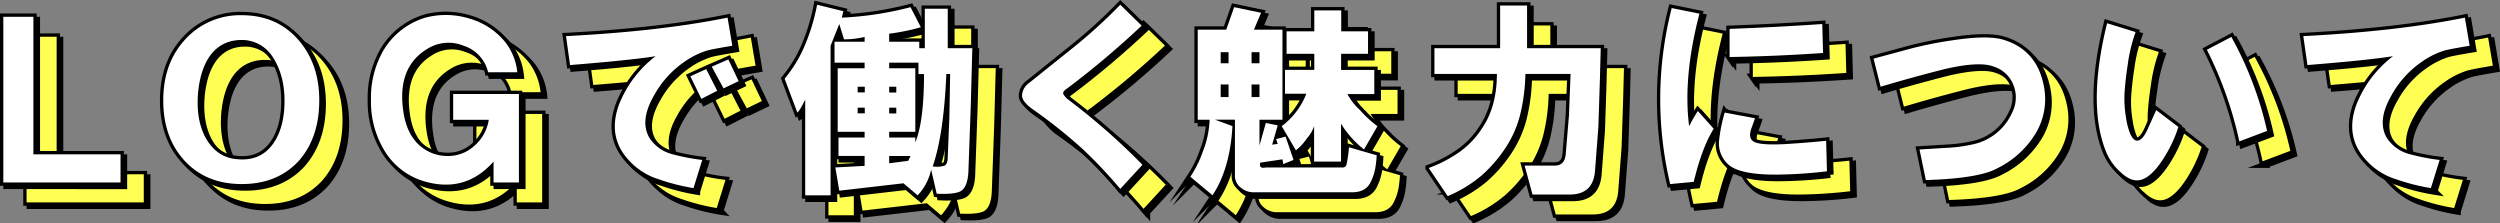
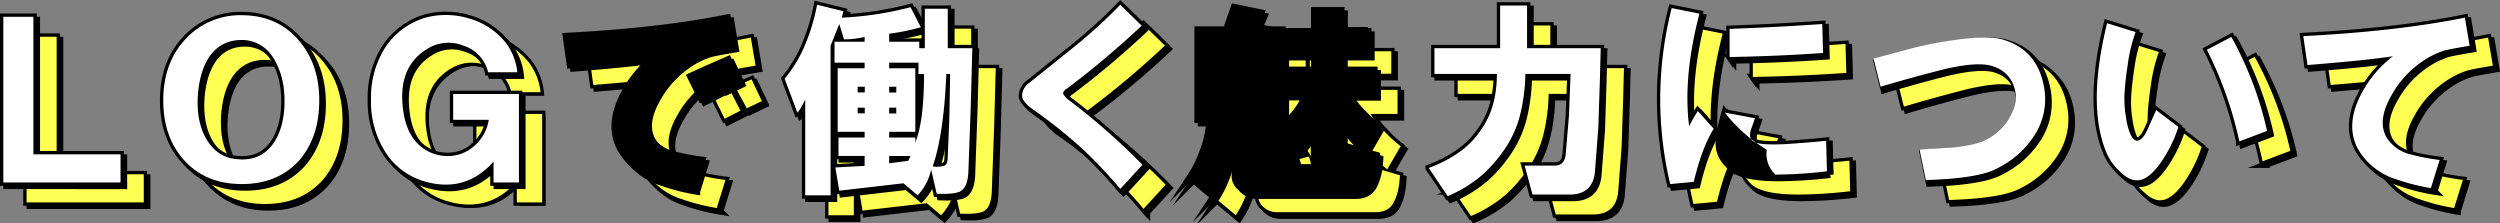
<svg xmlns="http://www.w3.org/2000/svg" viewBox="0 0 752.91 67.31">
  <rect x="0" y="0" width="752.91" height="67.31" fill="#808080" stroke="none" />
  <defs>
    <style>.cls-1{isolation:isolate;}.cls-2{mix-blend-mode:multiply;}.cls-3{fill:none;stroke:#000;stroke-miterlimit:10;stroke-width:2px;}.cls-4{fill:#ffff53;}.cls-5{fill:#fff;}</style>
  </defs>
  <title>Asset 5</title>
  <g class="cls-1">
    <g id="Layer_2" data-name="Layer 2">
      <g id="魅力">
        <g class="cls-2">
          <path class="cls-3" d="M8,60.52V10.63h9.06V52.05H43.3v8.47Z" transform="translate(1 1.43)" />
          <path class="cls-3" d="M56.17,35.82q0-10.9,6.2-17.92a22.32,22.32,0,0,1,17.41-7.75q10.48,0,16.93,7.26t6.44,18.41Q103.15,47,97,54q-6.44,7-17.17,7T62.61,54Q56.16,47,56.17,35.82ZM66.66,33.4Q65.94,41.64,69,47.2q3.34,5.82,9.31,6.3,6.91.72,10.73-4.36,3.09-4.11,3.58-10.9Q93.13,30,90,24.2C88,20.32,84.94,18.14,81,17.66q-6.68-.5-10.49,4.36Q67.38,26.13,66.66,33.4Z" transform="translate(1 1.43)" />
-           <path class="cls-3" d="M162.8,27.34H154a11,11,0,0,0-7.39-8,12,12,0,0,0-11,1q-9.54,5.82-6.92,20.1,1.2,6.06,5,9.21a12.56,12.56,0,0,0,8.11,2.9,11.64,11.64,0,0,0,7.87-2.9,13,13,0,0,0,4.53-8H143.48V33.88h19.8V60.52h-7.64V54.23q-8.34,9.44-20.51,6.05a20.78,20.78,0,0,1-12.4-9.44,28.31,28.31,0,0,1-4-15.26,28.31,28.31,0,0,1,4-15.26,22.09,22.09,0,0,1,12.4-9.44,24.15,24.15,0,0,1,13.12.24,21.51,21.51,0,0,1,11.21,7.51A17.85,17.85,0,0,1,162.8,27.34Z" transform="translate(1 1.43)" />
          <path class="cls-3" d="M177.46,16.45q28.38-1.45,48.66-5.57l1.43,8.47q-6,1-7.63,1.45a24.84,24.84,0,0,0-7.16,3.64,29.46,29.46,0,0,0-8.82,9.93q-4.31,7.5-1.43,12.59a11.61,11.61,0,0,0,7.15,5.09,61.3,61.3,0,0,0,8.83,1.69l-2.63,8.48a61.51,61.51,0,0,1-10.49-2.67,20.14,20.14,0,0,1-9.07-5.81q-6.44-7-2.86-16.71a34,34,0,0,1,11-14.53q-7.64,1.21-25.76,2.66Zm37.45,12.1,4.77-2.17L223,32.91l-4.77,2.43Zm6.44-2.9,5-2.18,3.1,6.54-4.54,2.18Z" transform="translate(1 1.43)" />
          <path class="cls-3" d="M261,8.94l-.48,1.94a98.34,98.34,0,0,0,20.75-3.15l3.11,6a65.24,65.24,0,0,1-9.54,1.94v2.42h9.06v1.94h1.67V8.21h6.91V20.08h7.4l-.48,17.68-.71,19.62q-.24,4.59-2.39,5.81c-1.27.64-3.66.88-7.15.72l-1.67-7.26a16.38,16.38,0,0,1-4.06,7.75l-4.29-3.63L259.76,63l-1.19-7,8.82-.48V52.53h-7.87V47h7.87V45.27h-8.11V26.13h8.11V24.44h-9.06v-6.3h9.06V16.69a25.35,25.35,0,0,1-6.2.72l-1.43-4.6-2.62,6.54V64.4H249.5V35.58c-1.11,2.26-1.91,3.55-2.38,3.87L243.3,29.28a40.1,40.1,0,0,0,5.73-9.2A60.28,60.28,0,0,0,253.08,7Zm4.3,24.46h2.14V31.7h-2.14Zm0,6.3h2.14V38h-2.14ZM274.79,47h7.87v1.45q2.61-6.28,2.62-20.58h-1.67V24.44h-8.82v1.69h7.87V45.27h-7.87Zm0-13.56h2.14V31.7h-2.14Zm0,6.3h2.14V38h-2.14Zm0,15,5.72-.73.71-1.45h-6.43Zm17.64-1.94.48-11.86.24-13.08H292Q291.24,46,287.9,55.68a7.48,7.48,0,0,0,3.58-.24C292.11,55.12,292.43,54.23,292.43,52.77Z" transform="translate(1 1.43)" />
          <path class="cls-3" d="M350.83,13.3a264.37,264.37,0,0,1-22.42,18.89c-1,.64-1.35,1.21-1.19,1.69a6.37,6.37,0,0,0,1.19,1.46A198.27,198.27,0,0,1,351.07,55.2l-6.68,7.26a144.53,144.53,0,0,0-11.45-12.11,154.34,154.34,0,0,0-14.55-11.62c-2.38-1.62-3.58-3.07-3.58-4.36A4.89,4.89,0,0,1,317,30.49l12.4-9.93A153.89,153.89,0,0,0,344.39,7Z" transform="translate(1 1.43)" />
          <path class="cls-3" d="M371.29,41.63h-3.58V14.51h8.59l2.38-6.78,8.11,1.69-2.15,5.09h8.59V41.63h-6.92v7.75l1.91-6.78,3.58.73-1.67,5.81,1.67-.24-.48-1.45,2.86-.73,2.39,7L393.47,55l-.24-1.45-6.68,1c-.32,1.29.24,1.78,1.67,1.45h23.14a1.13,1.13,0,0,0,1.19-1,42.42,42.42,0,0,0,.72-5.08l8.34,2.42a30.5,30.5,0,0,1-.47,4.12,15,15,0,0,1-1.2,3.63q-1.43,3.39-5.72,3.39H384.64A5.94,5.94,0,0,1,380.59,62a4.39,4.39,0,0,1-1.67-3.39v-17h-6l5.25,1.94q-.72,12.84-6,20.83l-6.68-5.57a34.33,34.33,0,0,0,3.82-7.75A28.54,28.54,0,0,0,371.29,41.63Zm3.34-17H377V21.29h-2.38Zm0,10.17H377V31h-2.38Zm9.3-10.17h2.38V21.29h-2.38Zm0,10.17h2.38V31h-2.38Zm16.46-1H394V26.62h8.82V21.77h-8.35V15h8.35V8.7h8.11V15H419v6.78h-8.11v4.85h10v7.26h-8.11a19,19,0,0,0,3.81,4.85,34,34,0,0,0,5.25,4.84l-4.05,7a29.41,29.41,0,0,1-6.92-7.75V54.23h-8.11V43.57a10.34,10.34,0,0,1-2.14,3.63,15.32,15.32,0,0,1-3.34,3.64L393,43.57A22.31,22.31,0,0,0,400.39,33.88Z" transform="translate(1 1.43)" />
          <path class="cls-3" d="M457.81,27.83H439V20.08h19.79V7.24h8.11V20.08h22.18l-.24,9.2-.47,14.53-1,13.08q-.48,7.26-7.63,7.27H468.54l-2.38-8.72h9.06c2.06,0,3.18-1.21,3.34-3.64l.95-11.38L480,27.83h-13.6a56.38,56.38,0,0,1-1.66,12.59,32.7,32.7,0,0,1-5,10.66,41.58,41.58,0,0,1-6.44,7.26A39.46,39.46,0,0,1,443,64.64l-5.72-8.48a39.29,39.29,0,0,0,9.3-4.84,25.64,25.64,0,0,0,6.68-7Q457.81,37.76,457.81,27.83Z" transform="translate(1 1.43)" />
          <path class="cls-3" d="M510.46,8l8.35,1.69q-5,19.14-3.1,33.91a42.85,42.85,0,0,1,2.62-4.6l4.77,5.33q-3.57,5.81-6,16L510,61A110.69,110.69,0,0,1,510.46,8Zm16,31.48,9.07,1.7q-.48,1.45-1.2,3.39c-.47,1.61-.32,2.75.48,3.39q1.43,1.45,10,1,7.38-.48,12.16-1l.24,9.2a138.44,138.44,0,0,1-15.5,1q-11,0-14.31-3.15a8.5,8.5,0,0,1-2.63-7.5A45.78,45.78,0,0,1,526.44,39.45Zm1.43-16.71V14.27q13.83-.5,27.91-1.46l.24,8.72Q541.93,22.51,527.87,22.74Z" transform="translate(1 1.43)" />
          <path class="cls-3" d="M571.25,23.23l11.69-3.15a119.12,119.12,0,0,1,12.4-2.42q9.78-1.45,14.55-.25,10.49,2.91,12.64,14.05A20,20,0,0,1,619.91,46,27.84,27.84,0,0,1,608.7,56.16Q603.21,59.31,587,59.8l-1.91-9.21,7.87-.48a44.75,44.75,0,0,0,7.87-1A16.73,16.73,0,0,0,613,39.45a10,10,0,0,0,.48-8,9.41,9.41,0,0,0-6-5.81q-4.29-1.7-14.78.73-9.56,2.41-19.32,5.32Z" transform="translate(1 1.43)" />
          <path class="cls-3" d="M650.17,15.23a47.45,47.45,0,0,0-2.39,9.93q-.71,4.61-.95,8.48a33.91,33.91,0,0,0,.48,7.51,20.27,20.27,0,0,0,1.19,4.6c.63,1.45,1.35,2.18,2.14,2.18q1.68,0,3.34-3.88l2.39-5.32,6.68,5.08a40.13,40.13,0,0,1-4.3,9.21q-3.33,5.32-6.44,6.53c-2.06.81-4.21.16-6.43-1.93a16.56,16.56,0,0,1-4.78-6.78q-5.48-14.06.48-38.27Zm21.46,5.33,7.4-3.87A105.46,105.46,0,0,1,689.76,45l-8.35,3.15A115.33,115.33,0,0,0,671.63,20.56Z" transform="translate(1 1.43)" />
          <path class="cls-3" d="M700.67,16.45q28.38-1.45,48.66-5.57l1.43,8.47q-6,1-7.63,1.45A24.84,24.84,0,0,0,736,24.44a29.46,29.46,0,0,0-8.82,9.93q-4.3,7.5-1.44,12.59a11.66,11.66,0,0,0,7.16,5.09,61.3,61.3,0,0,0,8.83,1.69l-2.63,8.48a61.51,61.51,0,0,1-10.49-2.67,20.14,20.14,0,0,1-9.07-5.81q-6.43-7-2.86-16.71a34,34,0,0,1,11-14.53q-7.64,1.21-25.76,2.66Z" transform="translate(1 1.43)" />
          <path d="M8,60.52V10.63h9.06V52.05H43.3v8.47Z" transform="translate(1 1.43)" />
          <path d="M56.17,35.82q0-10.9,6.2-17.92a22.32,22.32,0,0,1,17.41-7.75q10.48,0,16.93,7.26t6.44,18.41Q103.15,47,97,54q-6.44,7-17.17,7T62.61,54Q56.16,47,56.17,35.82ZM66.66,33.4Q65.94,41.64,69,47.2q3.34,5.82,9.31,6.3,6.91.72,10.73-4.36,3.09-4.11,3.58-10.9Q93.13,30,90,24.2C88,20.32,84.94,18.14,81,17.66q-6.68-.5-10.49,4.36Q67.38,26.13,66.66,33.4Z" transform="translate(1 1.43)" />
          <path d="M162.8,27.34H154a11,11,0,0,0-7.39-8,12,12,0,0,0-11,1q-9.54,5.82-6.92,20.1,1.2,6.06,5,9.21a12.56,12.56,0,0,0,8.11,2.9,11.64,11.64,0,0,0,7.87-2.9,13,13,0,0,0,4.53-8H143.48V33.88h19.8V60.52h-7.64V54.23q-8.34,9.44-20.51,6.05a20.78,20.78,0,0,1-12.4-9.44,28.31,28.31,0,0,1-4-15.26,28.31,28.31,0,0,1,4-15.26,22.09,22.09,0,0,1,12.4-9.44,24.15,24.15,0,0,1,13.12.24,21.51,21.51,0,0,1,11.21,7.51A17.85,17.85,0,0,1,162.8,27.34Z" transform="translate(1 1.43)" />
          <path d="M177.46,16.45q28.38-1.45,48.66-5.57l1.43,8.47q-6,1-7.63,1.45a24.84,24.84,0,0,0-7.16,3.64,29.46,29.46,0,0,0-8.82,9.93q-4.31,7.5-1.43,12.59a11.61,11.61,0,0,0,7.15,5.09,61.3,61.3,0,0,0,8.83,1.69l-2.63,8.48a61.51,61.51,0,0,1-10.49-2.67,20.14,20.14,0,0,1-9.07-5.81q-6.44-7-2.86-16.71a34,34,0,0,1,11-14.53q-7.64,1.21-25.76,2.66Zm37.45,12.1,4.77-2.17L223,32.91l-4.77,2.43Zm6.44-2.9,5-2.18,3.1,6.54-4.54,2.18Z" transform="translate(1 1.43)" />
          <path d="M261,8.94l-.48,1.94a98.34,98.34,0,0,0,20.75-3.15l3.11,6a65.24,65.24,0,0,1-9.54,1.94v2.42h9.06v1.94h1.67V8.21h6.91V20.08h7.4l-.48,17.68-.71,19.62q-.24,4.59-2.39,5.81c-1.27.64-3.66.88-7.15.72l-1.67-7.26a16.38,16.38,0,0,1-4.06,7.75l-4.29-3.63L259.76,63l-1.19-7,8.82-.48V52.53h-7.87V47h7.87V45.27h-8.11V26.13h8.11V24.44h-9.06v-6.3h9.06V16.69a25.35,25.35,0,0,1-6.2.72l-1.43-4.6-2.62,6.54V64.4H249.5V35.58c-1.11,2.26-1.91,3.55-2.38,3.87L243.3,29.28a40.1,40.1,0,0,0,5.73-9.2A60.28,60.28,0,0,0,253.08,7Zm4.3,24.46h2.14V31.7h-2.14Zm0,6.3h2.14V38h-2.14ZM274.79,47h7.87v1.45q2.61-6.28,2.62-20.58h-1.67V24.44h-8.82v1.69h7.87V45.27h-7.87Zm0-13.56h2.14V31.7h-2.14Zm0,6.3h2.14V38h-2.14Zm0,15,5.72-.73.71-1.45h-6.43Zm17.64-1.94.48-11.86.24-13.08H292Q291.24,46,287.9,55.68a7.48,7.48,0,0,0,3.58-.24C292.11,55.12,292.43,54.23,292.43,52.77Z" transform="translate(1 1.43)" />
          <path d="M350.83,13.3a264.37,264.37,0,0,1-22.42,18.89c-1,.64-1.35,1.21-1.19,1.69a6.37,6.37,0,0,0,1.19,1.46A198.27,198.27,0,0,1,351.07,55.2l-6.68,7.26a144.53,144.53,0,0,0-11.45-12.11,154.34,154.34,0,0,0-14.55-11.62c-2.38-1.62-3.58-3.07-3.58-4.36A4.89,4.89,0,0,1,317,30.49l12.4-9.93A153.89,153.89,0,0,0,344.39,7Z" transform="translate(1 1.43)" />
          <path d="M371.29,41.63h-3.58V14.51h8.59l2.38-6.78,8.11,1.69-2.15,5.09h8.59V41.63h-6.92v7.75l1.91-6.78,3.58.73-1.67,5.81,1.67-.24-.48-1.45,2.86-.73,2.39,7L393.47,55l-.24-1.45-6.68,1c-.32,1.29.24,1.78,1.67,1.45h23.14a1.13,1.13,0,0,0,1.19-1,42.42,42.42,0,0,0,.72-5.08l8.34,2.42a30.5,30.5,0,0,1-.47,4.12,15,15,0,0,1-1.2,3.63q-1.43,3.39-5.72,3.39H384.64A5.94,5.94,0,0,1,380.59,62a4.39,4.39,0,0,1-1.67-3.39v-17h-6l5.25,1.94q-.72,12.84-6,20.83l-6.68-5.57a34.33,34.33,0,0,0,3.82-7.75A28.54,28.54,0,0,0,371.29,41.63Zm3.34-17H377V21.29h-2.38Zm0,10.17H377V31h-2.38Zm9.3-10.17h2.38V21.29h-2.38Zm0,10.17h2.38V31h-2.38Zm16.46-1H394V26.62h8.82V21.77h-8.35V15h8.35V8.7h8.11V15H419v6.78h-8.11v4.85h10v7.26h-8.11a19,19,0,0,0,3.81,4.85,34,34,0,0,0,5.25,4.84l-4.05,7a29.41,29.41,0,0,1-6.92-7.75V54.23h-8.11V43.57a10.34,10.34,0,0,1-2.14,3.63,15.32,15.32,0,0,1-3.34,3.64L393,43.57A22.31,22.31,0,0,0,400.39,33.88Z" transform="translate(1 1.43)" />
          <path d="M457.81,27.83H439V20.08h19.79V7.24h8.11V20.08h22.18l-.24,9.2-.47,14.53-1,13.08q-.48,7.26-7.63,7.27H468.54l-2.38-8.72h9.06c2.06,0,3.18-1.21,3.34-3.64l.95-11.38L480,27.83h-13.6a56.38,56.38,0,0,1-1.66,12.59,32.7,32.7,0,0,1-5,10.66,41.58,41.58,0,0,1-6.44,7.26A39.46,39.46,0,0,1,443,64.64l-5.72-8.48a39.29,39.29,0,0,0,9.3-4.84,25.64,25.64,0,0,0,6.68-7Q457.81,37.76,457.81,27.83Z" transform="translate(1 1.43)" />
          <path d="M510.46,8l8.35,1.69q-5,19.14-3.1,33.91a42.85,42.85,0,0,1,2.62-4.6l4.77,5.33q-3.57,5.81-6,16L510,61A110.69,110.69,0,0,1,510.46,8Zm16,31.48,9.07,1.7q-.48,1.45-1.2,3.39c-.47,1.61-.32,2.75.48,3.39q1.43,1.45,10,1,7.38-.48,12.16-1l.24,9.2a138.44,138.44,0,0,1-15.5,1q-11,0-14.31-3.15a8.5,8.5,0,0,1-2.63-7.5A45.78,45.78,0,0,1,526.44,39.45Zm1.43-16.71V14.27q13.83-.5,27.91-1.46l.24,8.72Q541.93,22.51,527.87,22.74Z" transform="translate(1 1.43)" />
          <path d="M571.25,23.23l11.69-3.15a119.12,119.12,0,0,1,12.4-2.42q9.78-1.45,14.55-.25,10.49,2.91,12.64,14.05A20,20,0,0,1,619.91,46,27.84,27.84,0,0,1,608.7,56.16Q603.21,59.31,587,59.8l-1.91-9.21,7.87-.48a44.75,44.75,0,0,0,7.87-1A16.73,16.73,0,0,0,613,39.45a10,10,0,0,0,.48-8,9.41,9.41,0,0,0-6-5.81q-4.29-1.7-14.78.73-9.56,2.41-19.32,5.32Z" transform="translate(1 1.43)" />
          <path d="M650.17,15.23a47.45,47.45,0,0,0-2.39,9.93q-.71,4.61-.95,8.48a33.91,33.91,0,0,0,.48,7.51,20.27,20.27,0,0,0,1.19,4.6c.63,1.45,1.35,2.18,2.14,2.18q1.68,0,3.34-3.88l2.39-5.32,6.68,5.08a40.13,40.13,0,0,1-4.3,9.21q-3.33,5.32-6.44,6.53c-2.06.81-4.21.16-6.43-1.93a16.56,16.56,0,0,1-4.78-6.78q-5.48-14.06.48-38.27Zm21.46,5.33,7.4-3.87A105.46,105.46,0,0,1,689.76,45l-8.35,3.15A115.33,115.33,0,0,0,671.63,20.56Z" transform="translate(1 1.43)" />
          <path d="M700.67,16.45q28.38-1.45,48.66-5.57l1.43,8.47q-6,1-7.63,1.45A24.84,24.84,0,0,0,736,24.44a29.46,29.46,0,0,0-8.82,9.93q-4.3,7.5-1.44,12.59a11.66,11.66,0,0,0,7.16,5.09,61.3,61.3,0,0,0,8.83,1.69l-2.63,8.48a61.51,61.51,0,0,1-10.49-2.67,20.14,20.14,0,0,1-9.07-5.81q-6.43-7-2.86-16.71a34,34,0,0,1,11-14.53q-7.64,1.21-25.76,2.66Z" transform="translate(1 1.43)" />
        </g>
        <path class="cls-3" d="M7,59.52V9.63h9.06V51.05H42.3v8.47Z" transform="translate(1 1.43)" />
        <path class="cls-3" d="M55.17,34.82q0-10.9,6.2-17.92A22.32,22.32,0,0,1,78.78,9.15q10.48,0,16.93,7.26t6.44,18.41Q102.15,46,96,53q-6.44,7-17.17,7T61.61,53Q55.16,46,55.17,34.82ZM65.66,32.4Q64.94,40.64,68,46.2q3.34,5.82,9.31,6.3,6.91.72,10.73-4.36,3.09-4.11,3.58-10.9Q92.13,29,89,23.2C87,19.32,83.94,17.14,80,16.66q-6.68-.5-10.49,4.36Q66.38,25.13,65.66,32.4Z" transform="translate(1 1.43)" />
        <path class="cls-3" d="M161.8,26.34H153a11,11,0,0,0-7.39-8,12,12,0,0,0-11,1q-9.54,5.82-6.92,20.1,1.2,6.06,5,9.21a12.56,12.56,0,0,0,8.11,2.9,11.64,11.64,0,0,0,7.87-2.9,13,13,0,0,0,4.53-8H142.48V32.88h19.8V59.52h-7.64V53.23q-8.34,9.44-20.51,6.05a20.78,20.78,0,0,1-12.4-9.44,28.31,28.31,0,0,1-4-15.26,28.31,28.31,0,0,1,4-15.26,22.09,22.09,0,0,1,12.4-9.44,24.15,24.15,0,0,1,13.12.24,21.51,21.51,0,0,1,11.21,7.51A17.85,17.85,0,0,1,161.8,26.34Z" transform="translate(1 1.43)" />
        <path class="cls-3" d="M176.46,15.45Q204.84,14,225.12,9.88l1.43,8.47q-6,1-7.63,1.45a24.84,24.84,0,0,0-7.16,3.64,29.46,29.46,0,0,0-8.82,9.93q-4.31,7.5-1.43,12.59a11.61,11.61,0,0,0,7.15,5.09,61.3,61.3,0,0,0,8.83,1.69l-2.63,8.48a61.51,61.51,0,0,1-10.49-2.67,20.14,20.14,0,0,1-9.07-5.81q-6.44-7-2.86-16.71a34,34,0,0,1,11-14.53q-7.64,1.21-25.76,2.66Zm37.45,12.1,4.77-2.17L222,31.91l-4.77,2.43Zm6.44-2.9,5-2.18,3.1,6.54-4.54,2.18Z" transform="translate(1 1.43)" />
        <path class="cls-3" d="M260,7.94l-.48,1.94a98.34,98.34,0,0,0,20.75-3.15l3.11,6a65.24,65.24,0,0,1-9.54,1.94v2.42h9.06v1.94h1.67V7.21h6.91V19.08h7.4l-.48,17.68-.71,19.62q-.24,4.59-2.39,5.81c-1.27.64-3.66.88-7.15.72l-1.67-7.26a16.38,16.38,0,0,1-4.06,7.75l-4.29-3.63L258.76,62l-1.19-7,8.82-.48V51.53h-7.87V46h7.87V44.27h-8.11V25.13h8.11V23.44h-9.06v-6.3h9.06V15.69a25.35,25.35,0,0,1-6.2.72l-1.43-4.6-2.62,6.54V63.4H248.5V34.58c-1.11,2.26-1.91,3.55-2.38,3.87L242.3,28.28a40.1,40.1,0,0,0,5.73-9.2A60.28,60.28,0,0,0,252.08,6Zm4.3,24.46h2.14V30.7h-2.14Zm0,6.3h2.14V37h-2.14ZM273.79,46h7.87v1.45q2.61-6.28,2.62-20.58h-1.67V23.44h-8.82v1.69h7.87V44.27h-7.87Zm0-13.56h2.14V30.7h-2.14Zm0,6.3h2.14V37h-2.14Zm0,15,5.72-.73.71-1.45h-6.43Zm17.64-1.94.48-11.86.24-13.08H291Q290.24,45,286.9,54.68a7.48,7.48,0,0,0,3.58-.24C291.11,54.12,291.43,53.23,291.43,51.77Z" transform="translate(1 1.43)" />
        <path class="cls-3" d="M349.83,12.3a264.37,264.37,0,0,1-22.42,18.89c-1,.64-1.35,1.21-1.19,1.69a6.37,6.37,0,0,0,1.19,1.46A198.27,198.27,0,0,1,350.07,54.2l-6.68,7.26a144.53,144.53,0,0,0-11.45-12.11,154.34,154.34,0,0,0-14.55-11.62c-2.38-1.62-3.58-3.07-3.58-4.36A4.89,4.89,0,0,1,316,29.49l12.4-9.93A153.89,153.89,0,0,0,343.39,6Z" transform="translate(1 1.43)" />
        <path class="cls-3" d="M370.29,40.63h-3.58V13.51h8.59l2.38-6.78,8.11,1.69-2.15,5.09h8.59V40.63h-6.92v7.75l1.91-6.78,3.58.73-1.67,5.81,1.67-.24-.48-1.45,2.86-.73,2.39,7L392.47,54l-.24-1.45-6.68,1c-.32,1.29.24,1.78,1.67,1.45h23.14a1.13,1.13,0,0,0,1.19-1,42.42,42.42,0,0,0,.72-5.08l8.34,2.42a30.5,30.5,0,0,1-.47,4.12,15,15,0,0,1-1.2,3.63q-1.43,3.39-5.72,3.39H383.64A5.94,5.94,0,0,1,379.59,61a4.39,4.39,0,0,1-1.67-3.39v-17h-6l5.25,1.94q-.72,12.84-6,20.83l-6.68-5.57a34.33,34.33,0,0,0,3.82-7.75A28.54,28.54,0,0,0,370.29,40.63Zm3.34-17H376V20.29h-2.38Zm0,10.17H376V30h-2.38Zm9.3-10.17h2.38V20.29h-2.38Zm0,10.17h2.38V30h-2.38Zm16.46-1H393V25.62h8.82V20.77h-8.35V14h8.35V7.7h8.11V14H418v6.78h-8.11v4.85h10v7.26h-8.11a19,19,0,0,0,3.81,4.85,34,34,0,0,0,5.25,4.84l-4.05,7a29.41,29.41,0,0,1-6.92-7.75V53.23h-8.11V42.57a10.34,10.34,0,0,1-2.14,3.63,15.32,15.32,0,0,1-3.34,3.64L392,42.57A22.31,22.31,0,0,0,399.39,32.88Z" transform="translate(1 1.43)" />
        <path class="cls-3" d="M456.81,26.83H438V19.08h19.79V6.24h8.11V19.08h22.18l-.24,9.2-.47,14.53-1,13.08q-.48,7.26-7.63,7.27H467.54l-2.38-8.72h9.06c2.06,0,3.18-1.21,3.34-3.64l.95-11.38L479,26.83h-13.6a56.38,56.38,0,0,1-1.66,12.59,32.7,32.7,0,0,1-5,10.66,41.58,41.58,0,0,1-6.44,7.26A39.46,39.46,0,0,1,442,63.64l-5.72-8.48a39.29,39.29,0,0,0,9.3-4.84,25.64,25.64,0,0,0,6.68-7Q456.81,36.76,456.81,26.83Z" transform="translate(1 1.43)" />
        <path class="cls-3" d="M509.46,7l8.35,1.69q-5,19.14-3.1,33.91a42.85,42.85,0,0,1,2.62-4.6l4.77,5.33q-3.57,5.81-6,16L509,60A110.69,110.69,0,0,1,509.46,7Zm16,31.48,9.07,1.7q-.48,1.45-1.2,3.39c-.47,1.61-.32,2.75.48,3.39q1.43,1.45,10,1,7.38-.48,12.16-1l.24,9.2a138.44,138.44,0,0,1-15.5,1q-11,0-14.31-3.15a8.5,8.5,0,0,1-2.63-7.5A45.78,45.78,0,0,1,525.44,38.45Zm1.43-16.71V13.27q13.83-.5,27.91-1.46l.24,8.72Q540.93,21.51,526.87,21.74Z" transform="translate(1 1.43)" />
        <path class="cls-3" d="M570.25,22.23l11.69-3.15a119.12,119.12,0,0,1,12.4-2.42q9.78-1.46,14.55-.25,10.49,2.91,12.64,14.05A20,20,0,0,1,618.91,45,27.84,27.84,0,0,1,607.7,55.16Q602.21,58.31,586,58.8l-1.91-9.21,7.87-.48a44.75,44.75,0,0,0,7.87-1A16.73,16.73,0,0,0,612,38.45a10,10,0,0,0,.48-8,9.41,9.41,0,0,0-6-5.81q-4.29-1.7-14.78.73-9.56,2.41-19.32,5.32Z" transform="translate(1 1.43)" />
        <path class="cls-3" d="M649.17,14.23a47.45,47.45,0,0,0-2.39,9.93q-.71,4.61-.95,8.48a33.91,33.91,0,0,0,.48,7.51,20.27,20.27,0,0,0,1.19,4.6c.63,1.45,1.35,2.18,2.14,2.18q1.68,0,3.34-3.88l2.39-5.32,6.68,5.08a40.13,40.13,0,0,1-4.3,9.21q-3.33,5.32-6.44,6.53c-2.06.81-4.21.16-6.43-1.93a16.56,16.56,0,0,1-4.78-6.78q-5.48-14.06.48-38.27Zm21.46,5.33,7.4-3.87A105.46,105.46,0,0,1,688.76,44l-8.35,3.15A115.33,115.33,0,0,0,670.63,19.56Z" transform="translate(1 1.43)" />
        <path class="cls-3" d="M699.67,15.45Q728.05,14,748.33,9.88l1.43,8.47q-6,1-7.63,1.45A24.84,24.84,0,0,0,735,23.44a29.46,29.46,0,0,0-8.82,9.93q-4.3,7.5-1.44,12.59a11.66,11.66,0,0,0,7.16,5.09,61.3,61.3,0,0,0,8.83,1.69l-2.63,8.48a61.51,61.51,0,0,1-10.49-2.67,20.14,20.14,0,0,1-9.07-5.81q-6.43-7-2.86-16.71a34,34,0,0,1,11-14.53q-7.64,1.21-25.76,2.66Z" transform="translate(1 1.43)" />
        <path class="cls-4" d="M7,59.52V9.63h9.06V51.05H42.3v8.47Z" transform="translate(1 1.43)" />
        <path class="cls-4" d="M55.17,34.82q0-10.9,6.2-17.92A22.32,22.32,0,0,1,78.78,9.15q10.48,0,16.93,7.26t6.44,18.41Q102.15,46,96,53q-6.44,7-17.17,7T61.61,53Q55.16,46,55.17,34.82ZM65.66,32.4Q64.94,40.64,68,46.2q3.34,5.82,9.31,6.3,6.91.72,10.73-4.36,3.09-4.11,3.58-10.9Q92.13,29,89,23.2C87,19.32,83.94,17.14,80,16.66q-6.68-.5-10.49,4.36Q66.38,25.13,65.66,32.4Z" transform="translate(1 1.43)" />
        <path class="cls-4" d="M161.8,26.34H153a11,11,0,0,0-7.39-8,12,12,0,0,0-11,1q-9.54,5.82-6.92,20.1,1.2,6.06,5,9.21a12.56,12.56,0,0,0,8.11,2.9,11.64,11.64,0,0,0,7.87-2.9,13,13,0,0,0,4.53-8H142.48V32.88h19.8V59.52h-7.64V53.23q-8.34,9.44-20.51,6.05a20.78,20.78,0,0,1-12.4-9.44,28.31,28.31,0,0,1-4-15.26,28.31,28.31,0,0,1,4-15.26,22.09,22.09,0,0,1,12.4-9.44,24.15,24.15,0,0,1,13.12.24,21.51,21.51,0,0,1,11.21,7.51A17.85,17.85,0,0,1,161.8,26.34Z" transform="translate(1 1.43)" />
        <path class="cls-4" d="M176.46,15.45Q204.84,14,225.12,9.88l1.43,8.47q-6,1-7.63,1.45a24.84,24.84,0,0,0-7.16,3.64,29.46,29.46,0,0,0-8.82,9.93q-4.31,7.5-1.43,12.59a11.61,11.61,0,0,0,7.15,5.09,61.3,61.3,0,0,0,8.83,1.69l-2.63,8.48a61.51,61.51,0,0,1-10.49-2.67,20.14,20.14,0,0,1-9.07-5.81q-6.44-7-2.86-16.71a34,34,0,0,1,11-14.53q-7.64,1.21-25.76,2.66Zm37.45,12.1,4.77-2.17L222,31.91l-4.77,2.43Zm6.44-2.9,5-2.18,3.1,6.54-4.54,2.18Z" transform="translate(1 1.43)" />
        <path class="cls-4" d="M260,7.94l-.48,1.94a98.34,98.34,0,0,0,20.75-3.15l3.11,6a65.24,65.24,0,0,1-9.54,1.94v2.42h9.06v1.94h1.67V7.21h6.91V19.08h7.4l-.48,17.68-.71,19.62q-.24,4.59-2.39,5.81c-1.27.64-3.66.88-7.15.72l-1.67-7.26a16.38,16.38,0,0,1-4.06,7.75l-4.29-3.63L258.76,62l-1.19-7,8.82-.48V51.53h-7.87V46h7.87V44.27h-8.11V25.13h8.11V23.44h-9.06v-6.3h9.06V15.69a25.35,25.35,0,0,1-6.2.72l-1.43-4.6-2.62,6.54V63.4H248.5V34.58c-1.11,2.26-1.91,3.55-2.38,3.87L242.3,28.28a40.1,40.1,0,0,0,5.73-9.2A60.28,60.28,0,0,0,252.08,6Zm4.3,24.46h2.14V30.7h-2.14Zm0,6.3h2.14V37h-2.14ZM273.79,46h7.87v1.45q2.61-6.28,2.62-20.58h-1.67V23.44h-8.82v1.69h7.87V44.27h-7.87Zm0-13.56h2.14V30.7h-2.14Zm0,6.3h2.14V37h-2.14Zm0,15,5.72-.73.71-1.45h-6.43Zm17.64-1.94.48-11.86.24-13.08H291Q290.24,45,286.9,54.68a7.48,7.48,0,0,0,3.58-.24C291.11,54.12,291.43,53.23,291.43,51.77Z" transform="translate(1 1.43)" />
        <path class="cls-4" d="M349.83,12.3a264.37,264.37,0,0,1-22.42,18.89c-1,.64-1.35,1.21-1.19,1.69a6.37,6.37,0,0,0,1.19,1.46A198.27,198.27,0,0,1,350.07,54.2l-6.68,7.26a144.53,144.53,0,0,0-11.45-12.11,154.34,154.34,0,0,0-14.55-11.62c-2.38-1.62-3.58-3.07-3.58-4.36A4.89,4.89,0,0,1,316,29.49l12.4-9.93A153.89,153.89,0,0,0,343.39,6Z" transform="translate(1 1.43)" />
        <path class="cls-4" d="M370.29,40.63h-3.58V13.51h8.59l2.38-6.78,8.11,1.69-2.15,5.09h8.59V40.63h-6.92v7.75l1.91-6.78,3.58.73-1.67,5.81,1.67-.24-.48-1.45,2.86-.73,2.39,7L392.47,54l-.24-1.45-6.68,1c-.32,1.29.24,1.78,1.67,1.45h23.14a1.13,1.13,0,0,0,1.19-1,42.42,42.42,0,0,0,.72-5.08l8.34,2.42a30.5,30.5,0,0,1-.47,4.12,15,15,0,0,1-1.2,3.63q-1.43,3.39-5.72,3.39H383.64A5.94,5.94,0,0,1,379.59,61a4.39,4.39,0,0,1-1.67-3.39v-17h-6l5.25,1.94q-.72,12.84-6,20.83l-6.68-5.57a34.33,34.33,0,0,0,3.82-7.75A28.54,28.54,0,0,0,370.29,40.63Zm3.34-17H376V20.29h-2.38Zm0,10.17H376V30h-2.38Zm9.3-10.17h2.38V20.29h-2.38Zm0,10.17h2.38V30h-2.38Zm16.46-1H393V25.62h8.82V20.77h-8.35V14h8.35V7.7h8.11V14H418v6.78h-8.11v4.85h10v7.26h-8.11a19,19,0,0,0,3.81,4.85,34,34,0,0,0,5.25,4.84l-4.05,7a29.41,29.41,0,0,1-6.92-7.75V53.23h-8.11V42.57a10.34,10.34,0,0,1-2.14,3.63,15.32,15.32,0,0,1-3.34,3.64L392,42.57A22.31,22.31,0,0,0,399.39,32.88Z" transform="translate(1 1.43)" />
        <path class="cls-4" d="M456.81,26.83H438V19.08h19.79V6.24h8.11V19.08h22.18l-.24,9.2-.47,14.53-1,13.08q-.48,7.26-7.63,7.27H467.54l-2.38-8.72h9.06c2.06,0,3.18-1.21,3.34-3.64l.95-11.38L479,26.83h-13.6a56.38,56.38,0,0,1-1.66,12.59,32.7,32.7,0,0,1-5,10.66,41.58,41.58,0,0,1-6.44,7.26A39.46,39.46,0,0,1,442,63.64l-5.72-8.48a39.29,39.29,0,0,0,9.3-4.84,25.64,25.64,0,0,0,6.68-7Q456.81,36.76,456.81,26.83Z" transform="translate(1 1.43)" />
        <path class="cls-4" d="M509.46,7l8.35,1.69q-5,19.14-3.1,33.91a42.85,42.85,0,0,1,2.62-4.6l4.77,5.33q-3.57,5.81-6,16L509,60A110.69,110.69,0,0,1,509.46,7Zm16,31.48,9.07,1.7q-.48,1.45-1.2,3.39c-.47,1.61-.32,2.75.48,3.39q1.43,1.45,10,1,7.38-.48,12.16-1l.24,9.2a138.44,138.44,0,0,1-15.5,1q-11,0-14.31-3.15a8.5,8.5,0,0,1-2.63-7.5A45.78,45.78,0,0,1,525.44,38.45Zm1.43-16.71V13.27q13.83-.5,27.91-1.46l.24,8.72Q540.93,21.51,526.87,21.74Z" transform="translate(1 1.43)" />
        <path class="cls-4" d="M570.25,22.23l11.69-3.15a119.12,119.12,0,0,1,12.4-2.42q9.78-1.46,14.55-.25,10.49,2.91,12.64,14.05A20,20,0,0,1,618.91,45,27.84,27.84,0,0,1,607.7,55.16Q602.21,58.31,586,58.8l-1.91-9.21,7.87-.48a44.75,44.75,0,0,0,7.87-1A16.73,16.73,0,0,0,612,38.45a10,10,0,0,0,.48-8,9.41,9.41,0,0,0-6-5.81q-4.29-1.7-14.78.73-9.56,2.41-19.32,5.32Z" transform="translate(1 1.43)" />
        <path class="cls-4" d="M649.17,14.23a47.45,47.45,0,0,0-2.39,9.93q-.71,4.61-.95,8.48a33.91,33.91,0,0,0,.48,7.51,20.27,20.27,0,0,0,1.19,4.6c.63,1.45,1.35,2.18,2.14,2.18q1.68,0,3.34-3.88l2.39-5.32,6.68,5.08a40.13,40.13,0,0,1-4.3,9.21q-3.33,5.32-6.44,6.53c-2.06.81-4.21.16-6.43-1.93a16.56,16.56,0,0,1-4.78-6.78q-5.48-14.06.48-38.27Zm21.46,5.33,7.4-3.87A105.46,105.46,0,0,1,688.76,44l-8.35,3.15A115.33,115.33,0,0,0,670.63,19.56Z" transform="translate(1 1.43)" />
        <path class="cls-4" d="M699.67,15.45Q728.05,14,748.33,9.88l1.43,8.47q-6,1-7.63,1.45A24.84,24.84,0,0,0,735,23.44a29.46,29.46,0,0,0-8.82,9.93q-4.3,7.5-1.44,12.59a11.66,11.66,0,0,0,7.16,5.09,61.3,61.3,0,0,0,8.83,1.69l-2.63,8.48a61.51,61.51,0,0,1-10.49-2.67,20.14,20.14,0,0,1-9.07-5.81q-6.43-7-2.86-16.71a34,34,0,0,1,11-14.53q-7.64,1.21-25.76,2.66Z" transform="translate(1 1.43)" />
        <g class="cls-2">
          <path class="cls-3" d="M1,54.52V4.63h9.06V46.05H36.3v8.47Z" transform="translate(1 1.43)" />
          <path class="cls-3" d="M49.17,29.82q0-10.9,6.2-17.92A22.32,22.32,0,0,1,72.78,4.15q10.48,0,16.93,7.26t6.44,18.41Q96.15,41,90,48q-6.44,7-17.17,7T55.61,48Q49.16,41,49.17,29.82ZM59.66,27.4Q58.94,35.64,62,41.2q3.34,5.82,9.31,6.3,6.91.72,10.73-4.36,3.09-4.11,3.58-10.9Q86.13,24,83,18.2C81,14.32,77.94,12.14,74,11.66q-6.68-.5-10.49,4.36Q60.38,20.13,59.66,27.4Z" transform="translate(1 1.43)" />
          <path class="cls-3" d="M155.8,21.34H147a11,11,0,0,0-7.39-8,12,12,0,0,0-11,1q-9.54,5.82-6.92,20.1,1.2,6.06,5,9.21a12.56,12.56,0,0,0,8.11,2.9,11.64,11.64,0,0,0,7.87-2.9,13,13,0,0,0,4.53-8H136.48V27.88h19.8V54.52h-7.64V48.23q-8.34,9.44-20.51,6.05a20.78,20.78,0,0,1-12.4-9.44,28.31,28.31,0,0,1-4-15.26,28.31,28.31,0,0,1,4-15.26,22.09,22.09,0,0,1,12.4-9.44,24.15,24.15,0,0,1,13.12.24,21.51,21.51,0,0,1,11.21,7.51A17.85,17.85,0,0,1,155.8,21.34Z" transform="translate(1 1.43)" />
          <path class="cls-3" d="M170.46,10.45Q198.84,9,219.12,4.88l1.43,8.47q-6,1-7.63,1.45a24.84,24.84,0,0,0-7.16,3.64,29.46,29.46,0,0,0-8.82,9.93q-4.31,7.5-1.43,12.59a11.61,11.61,0,0,0,7.15,5.09,61.3,61.3,0,0,0,8.83,1.69l-2.63,8.48a61.51,61.51,0,0,1-10.49-2.67,20.14,20.14,0,0,1-9.07-5.81q-6.44-7-2.86-16.71a34,34,0,0,1,11-14.53q-7.64,1.21-25.76,2.66Zm37.45,12.1,4.77-2.17L216,26.91l-4.77,2.43Zm6.44-2.9,5-2.18,3.1,6.54-4.54,2.18Z" transform="translate(1 1.43)" />
          <path class="cls-3" d="M254,2.94l-.48,1.94a98.34,98.34,0,0,0,20.75-3.15l3.11,6.05a65.24,65.24,0,0,1-9.54,1.94v2.42h9.06v1.94h1.67V2.21h6.91V14.08h7.4l-.48,17.68-.71,19.62q-.24,4.59-2.39,5.81c-1.27.64-3.66.88-7.15.72l-1.67-7.26a16.38,16.38,0,0,1-4.06,7.75l-4.29-3.63L252.76,57l-1.19-7,8.82-.48V46.53h-7.87V41h7.87V39.27h-8.11V20.13h8.11V18.44h-9.06v-6.3h9.06V10.69a25.35,25.35,0,0,1-6.2.72l-1.43-4.6-2.62,6.54V58.4H242.5V29.58c-1.11,2.26-1.91,3.55-2.38,3.87L236.3,23.28a40.1,40.1,0,0,0,5.73-9.2A60.28,60.28,0,0,0,246.08,1Zm4.3,24.46h2.14V25.7h-2.14Zm0,6.3h2.14V32h-2.14ZM267.79,41h7.87v1.45q2.61-6.28,2.62-20.58h-1.67V18.44h-8.82v1.69h7.87V39.27h-7.87Zm0-13.56h2.14V25.7h-2.14Zm0,6.3h2.14V32h-2.14Zm0,15,5.72-.73.71-1.45h-6.43Zm17.64-1.94.48-11.86.24-13.08H285Q284.24,40,280.9,49.68a7.48,7.48,0,0,0,3.58-.24C285.11,49.12,285.43,48.23,285.43,46.77Z" transform="translate(1 1.43)" />
          <path class="cls-3" d="M343.83,7.3a264.37,264.37,0,0,1-22.42,18.89c-1,.64-1.35,1.21-1.19,1.69a6.37,6.37,0,0,0,1.19,1.46A198.27,198.27,0,0,1,344.07,49.2l-6.68,7.26a144.53,144.53,0,0,0-11.45-12.11,154.34,154.34,0,0,0-14.55-11.62c-2.38-1.62-3.58-3.07-3.58-4.36A4.89,4.89,0,0,1,310,24.49l12.4-9.93A153.89,153.89,0,0,0,337.39,1Z" transform="translate(1 1.43)" />
          <path class="cls-3" d="M364.29,35.63h-3.58V8.51h8.59l2.38-6.78,8.11,1.69-2.15,5.09h8.59V35.63h-6.92v7.75l1.91-6.78,3.58.73-1.67,5.81,1.67-.24-.48-1.45,2.86-.73,2.39,7L386.47,49l-.24-1.45-6.68,1c-.32,1.29.24,1.78,1.67,1.45h23.14a1.13,1.13,0,0,0,1.19-1,42.42,42.42,0,0,0,.72-5.08l8.34,2.42a30.5,30.5,0,0,1-.47,4.12,15,15,0,0,1-1.2,3.63q-1.43,3.39-5.72,3.39H377.64A5.94,5.94,0,0,1,373.59,56a4.39,4.39,0,0,1-1.67-3.39v-17h-6l5.25,1.94q-.72,12.84-6,20.83l-6.68-5.57a34.33,34.33,0,0,0,3.82-7.75A28.54,28.54,0,0,0,364.29,35.63Zm3.34-17H370V15.29h-2.38Zm0,10.17H370V25h-2.38Zm9.3-10.17h2.38V15.29h-2.38Zm0,10.17h2.38V25h-2.38Zm16.46-1H387V20.62h8.82V15.77h-8.35V9h8.35V2.7h8.11V9H412v6.78h-8.11v4.85h10v7.26h-8.11a19,19,0,0,0,3.81,4.85,34,34,0,0,0,5.25,4.84l-4.05,7a29.41,29.41,0,0,1-6.92-7.75V48.23h-8.11V37.57a10.34,10.34,0,0,1-2.14,3.63,15.32,15.32,0,0,1-3.34,3.64L386,37.57A22.31,22.31,0,0,0,393.39,27.88Z" transform="translate(1 1.43)" />
          <path class="cls-3" d="M450.81,21.83H432V14.08h19.79V1.24h8.11V14.08h22.18l-.24,9.2-.47,14.53-1,13.08q-.48,7.26-7.63,7.27H461.54l-2.38-8.72h9.06c2.06,0,3.18-1.21,3.34-3.64l.95-11.38L473,21.83h-13.6a56.38,56.38,0,0,1-1.66,12.59,32.7,32.7,0,0,1-5,10.66,41.58,41.58,0,0,1-6.44,7.26A39.46,39.46,0,0,1,436,58.64l-5.72-8.48a39.29,39.29,0,0,0,9.3-4.84,25.64,25.64,0,0,0,6.68-7Q450.81,31.76,450.81,21.83Z" transform="translate(1 1.43)" />
          <path class="cls-3" d="M503.46,2l8.35,1.69q-5,19.14-3.1,33.91a42.85,42.85,0,0,1,2.62-4.6l4.77,5.33q-3.57,5.81-6,16L503,55A110.69,110.69,0,0,1,503.46,2Zm16,31.48,9.07,1.7q-.48,1.45-1.2,3.39c-.47,1.61-.32,2.75.48,3.39q1.43,1.45,10,1,7.38-.48,12.16-1l.24,9.2a138.44,138.44,0,0,1-15.5,1q-11,0-14.31-3.15a8.5,8.5,0,0,1-2.63-7.5A45.78,45.78,0,0,1,519.44,33.45Zm1.43-16.71V8.27q13.83-.49,27.91-1.46l.24,8.72Q534.93,16.51,520.87,16.74Z" transform="translate(1 1.43)" />
          <path class="cls-3" d="M564.25,17.23l11.69-3.15a119.12,119.12,0,0,1,12.4-2.42q9.78-1.46,14.55-.25,10.49,2.91,12.64,14.05A20,20,0,0,1,612.91,40,27.84,27.84,0,0,1,601.7,50.16Q596.21,53.31,580,53.8l-1.91-9.21,7.87-.48a44.75,44.75,0,0,0,7.87-1A16.73,16.73,0,0,0,606,33.45a10,10,0,0,0,.48-8,9.41,9.41,0,0,0-6-5.81q-4.29-1.7-14.78.73-9.56,2.41-19.32,5.32Z" transform="translate(1 1.43)" />
          <path class="cls-3" d="M643.17,9.23a47.45,47.45,0,0,0-2.39,9.93q-.71,4.61-.95,8.48a33.91,33.91,0,0,0,.48,7.51,20.27,20.27,0,0,0,1.19,4.6c.63,1.45,1.35,2.18,2.14,2.18q1.68,0,3.34-3.88l2.39-5.32,6.68,5.08a40.13,40.13,0,0,1-4.3,9.21q-3.33,5.32-6.44,6.53c-2.06.81-4.21.16-6.43-1.93a16.56,16.56,0,0,1-4.78-6.78q-5.48-14.06.48-38.27Zm21.46,5.33,7.4-3.87A105.46,105.46,0,0,1,682.76,39l-8.35,3.15A115.33,115.33,0,0,0,664.63,14.56Z" transform="translate(1 1.43)" />
          <path class="cls-3" d="M693.67,10.45Q722.05,9,742.33,4.88l1.43,8.47q-6,1-7.63,1.45A24.84,24.84,0,0,0,729,18.44a29.46,29.46,0,0,0-8.82,9.93q-4.3,7.5-1.44,12.59a11.66,11.66,0,0,0,7.16,5.09,61.3,61.3,0,0,0,8.83,1.69l-2.63,8.48a61.51,61.51,0,0,1-10.49-2.67,20.14,20.14,0,0,1-9.07-5.81q-6.43-7-2.86-16.71a34,34,0,0,1,11-14.53q-7.64,1.21-25.76,2.66Z" transform="translate(1 1.43)" />
          <path d="M1,54.52V4.63h9.06V46.05H36.3v8.47Z" transform="translate(1 1.43)" />
          <path d="M49.17,29.82q0-10.9,6.2-17.92A22.32,22.32,0,0,1,72.78,4.15q10.48,0,16.93,7.26t6.44,18.41Q96.15,41,90,48q-6.44,7-17.17,7T55.61,48Q49.16,41,49.17,29.82ZM59.66,27.4Q58.94,35.64,62,41.2q3.34,5.82,9.31,6.3,6.91.72,10.73-4.36,3.09-4.11,3.58-10.9Q86.13,24,83,18.2C81,14.32,77.94,12.14,74,11.66q-6.68-.5-10.49,4.36Q60.38,20.13,59.66,27.4Z" transform="translate(1 1.43)" />
          <path d="M155.8,21.34H147a11,11,0,0,0-7.39-8,12,12,0,0,0-11,1q-9.54,5.82-6.92,20.1,1.2,6.06,5,9.21a12.56,12.56,0,0,0,8.11,2.9,11.64,11.64,0,0,0,7.87-2.9,13,13,0,0,0,4.53-8H136.48V27.88h19.8V54.52h-7.64V48.23q-8.34,9.44-20.51,6.05a20.78,20.78,0,0,1-12.4-9.44,28.31,28.31,0,0,1-4-15.26,28.31,28.31,0,0,1,4-15.26,22.09,22.09,0,0,1,12.4-9.44,24.15,24.15,0,0,1,13.12.24,21.51,21.51,0,0,1,11.21,7.51A17.85,17.85,0,0,1,155.8,21.34Z" transform="translate(1 1.43)" />
          <path d="M170.46,10.45Q198.84,9,219.12,4.88l1.43,8.47q-6,1-7.63,1.45a24.84,24.84,0,0,0-7.16,3.64,29.46,29.46,0,0,0-8.82,9.93q-4.31,7.5-1.43,12.59a11.61,11.61,0,0,0,7.15,5.09,61.3,61.3,0,0,0,8.83,1.69l-2.63,8.48a61.51,61.51,0,0,1-10.49-2.67,20.14,20.14,0,0,1-9.07-5.81q-6.44-7-2.86-16.71a34,34,0,0,1,11-14.53q-7.64,1.21-25.76,2.66Zm37.45,12.1,4.77-2.17L216,26.91l-4.77,2.43Zm6.44-2.9,5-2.18,3.1,6.54-4.54,2.18Z" transform="translate(1 1.43)" />
          <path d="M254,2.94l-.48,1.94a98.34,98.34,0,0,0,20.75-3.15l3.11,6.05a65.24,65.24,0,0,1-9.54,1.94v2.42h9.06v1.94h1.67V2.21h6.91V14.08h7.4l-.48,17.68-.71,19.62q-.24,4.59-2.39,5.81c-1.27.64-3.66.88-7.15.72l-1.67-7.26a16.38,16.38,0,0,1-4.06,7.75l-4.29-3.63L252.76,57l-1.19-7,8.82-.48V46.53h-7.87V41h7.87V39.27h-8.11V20.13h8.11V18.44h-9.06v-6.3h9.06V10.69a25.35,25.35,0,0,1-6.2.72l-1.43-4.6-2.62,6.54V58.4H242.5V29.58c-1.11,2.26-1.91,3.55-2.38,3.87L236.3,23.28a40.1,40.1,0,0,0,5.73-9.2A60.28,60.28,0,0,0,246.08,1Zm4.3,24.46h2.14V25.7h-2.14Zm0,6.3h2.14V32h-2.14ZM267.79,41h7.87v1.45q2.61-6.28,2.62-20.58h-1.67V18.44h-8.82v1.69h7.87V39.27h-7.87Zm0-13.56h2.14V25.7h-2.14Zm0,6.3h2.14V32h-2.14Zm0,15,5.72-.73.71-1.45h-6.43Zm17.64-1.94.48-11.86.24-13.08H285Q284.24,40,280.9,49.68a7.48,7.48,0,0,0,3.58-.24C285.11,49.12,285.43,48.23,285.43,46.77Z" transform="translate(1 1.43)" />
          <path d="M343.83,7.3a264.37,264.37,0,0,1-22.42,18.89c-1,.64-1.35,1.21-1.19,1.69a6.37,6.37,0,0,0,1.19,1.46A198.27,198.27,0,0,1,344.07,49.2l-6.68,7.26a144.53,144.53,0,0,0-11.45-12.11,154.34,154.34,0,0,0-14.55-11.62c-2.38-1.62-3.58-3.07-3.58-4.36A4.89,4.89,0,0,1,310,24.49l12.4-9.93A153.89,153.89,0,0,0,337.39,1Z" transform="translate(1 1.43)" />
          <path d="M364.29,35.63h-3.58V8.51h8.59l2.38-6.78,8.11,1.69-2.15,5.09h8.59V35.63h-6.92v7.75l1.91-6.78,3.58.73-1.67,5.81,1.67-.24-.48-1.45,2.86-.73,2.39,7L386.47,49l-.24-1.45-6.68,1c-.32,1.29.24,1.78,1.67,1.45h23.14a1.13,1.13,0,0,0,1.19-1,42.42,42.42,0,0,0,.72-5.08l8.34,2.42a30.5,30.5,0,0,1-.47,4.12,15,15,0,0,1-1.2,3.63q-1.43,3.39-5.72,3.39H377.64A5.94,5.94,0,0,1,373.59,56a4.39,4.39,0,0,1-1.67-3.39v-17h-6l5.25,1.94q-.72,12.84-6,20.83l-6.68-5.57a34.33,34.33,0,0,0,3.82-7.75A28.54,28.54,0,0,0,364.29,35.63Zm3.34-17H370V15.29h-2.38Zm0,10.17H370V25h-2.38Zm9.3-10.17h2.38V15.29h-2.38Zm0,10.17h2.38V25h-2.38Zm16.46-1H387V20.62h8.82V15.77h-8.35V9h8.35V2.7h8.11V9H412v6.78h-8.11v4.85h10v7.26h-8.11a19,19,0,0,0,3.81,4.85,34,34,0,0,0,5.25,4.84l-4.05,7a29.41,29.41,0,0,1-6.92-7.75V48.23h-8.11V37.57a10.34,10.34,0,0,1-2.14,3.63,15.32,15.32,0,0,1-3.34,3.64L386,37.57A22.31,22.31,0,0,0,393.39,27.88Z" transform="translate(1 1.43)" />
          <path d="M450.81,21.83H432V14.08h19.79V1.24h8.11V14.08h22.18l-.24,9.2-.47,14.53-1,13.08q-.48,7.26-7.63,7.27H461.54l-2.38-8.72h9.06c2.06,0,3.18-1.21,3.34-3.64l.95-11.38L473,21.83h-13.6a56.38,56.38,0,0,1-1.66,12.59,32.7,32.7,0,0,1-5,10.66,41.58,41.58,0,0,1-6.44,7.26A39.46,39.46,0,0,1,436,58.64l-5.72-8.48a39.29,39.29,0,0,0,9.3-4.84,25.64,25.64,0,0,0,6.68-7Q450.81,31.76,450.81,21.83Z" transform="translate(1 1.43)" />
          <path d="M503.46,2l8.35,1.69q-5,19.14-3.1,33.91a42.85,42.85,0,0,1,2.62-4.6l4.77,5.33q-3.57,5.81-6,16L503,55A110.69,110.69,0,0,1,503.46,2Zm16,31.48,9.07,1.7q-.48,1.45-1.2,3.39c-.47,1.61-.32,2.75.48,3.39q1.43,1.45,10,1,7.38-.48,12.16-1l.24,9.2a138.44,138.44,0,0,1-15.5,1q-11,0-14.31-3.15a8.5,8.5,0,0,1-2.63-7.5A45.78,45.78,0,0,1,519.44,33.45Zm1.43-16.71V8.27q13.83-.49,27.91-1.46l.24,8.72Q534.93,16.51,520.87,16.74Z" transform="translate(1 1.43)" />
          <path d="M564.25,17.23l11.69-3.15a119.12,119.12,0,0,1,12.4-2.42q9.78-1.46,14.55-.25,10.49,2.91,12.64,14.05A20,20,0,0,1,612.91,40,27.84,27.84,0,0,1,601.7,50.16Q596.21,53.31,580,53.8l-1.91-9.21,7.87-.48a44.75,44.75,0,0,0,7.87-1A16.73,16.73,0,0,0,606,33.45a10,10,0,0,0,.48-8,9.41,9.41,0,0,0-6-5.81q-4.29-1.7-14.78.73-9.56,2.41-19.32,5.32Z" transform="translate(1 1.43)" />
          <path d="M643.17,9.23a47.45,47.45,0,0,0-2.39,9.93q-.71,4.61-.95,8.48a33.91,33.91,0,0,0,.48,7.51,20.27,20.27,0,0,0,1.19,4.6c.63,1.45,1.35,2.18,2.14,2.18q1.68,0,3.34-3.88l2.39-5.32,6.68,5.08a40.13,40.13,0,0,1-4.3,9.21q-3.33,5.32-6.44,6.53c-2.06.81-4.21.16-6.43-1.93a16.56,16.56,0,0,1-4.78-6.78q-5.48-14.06.48-38.27Zm21.46,5.33,7.4-3.87A105.46,105.46,0,0,1,682.76,39l-8.35,3.15A115.33,115.33,0,0,0,664.63,14.56Z" transform="translate(1 1.43)" />
          <path d="M693.67,10.45Q722.05,9,742.33,4.88l1.43,8.47q-6,1-7.63,1.45A24.84,24.84,0,0,0,729,18.44a29.46,29.46,0,0,0-8.82,9.93q-4.3,7.5-1.44,12.59a11.66,11.66,0,0,0,7.16,5.09,61.3,61.3,0,0,0,8.83,1.69l-2.63,8.48a61.51,61.51,0,0,1-10.49-2.67,20.14,20.14,0,0,1-9.07-5.81q-6.43-7-2.86-16.71a34,34,0,0,1,11-14.53q-7.64,1.21-25.76,2.66Z" transform="translate(1 1.43)" />
        </g>
        <path class="cls-3" d="M0,53.52V3.63H9.06V45.05H35.3v8.47Z" transform="translate(1 1.43)" />
        <path class="cls-3" d="M48.17,28.82q0-10.9,6.2-17.92A22.32,22.32,0,0,1,71.78,3.15q10.48,0,16.93,7.26t6.44,18.41Q95.15,40,89,47q-6.44,7-17.17,7T54.61,47Q48.16,40,48.17,28.82ZM58.66,26.4Q57.94,34.64,61,40.2q3.35,5.82,9.31,6.3,6.91.72,10.73-4.36,3.09-4.11,3.58-10.9Q85.13,23,82,17.2C80,13.32,76.94,11.14,73,10.66q-6.68-.5-10.49,4.36Q59.38,19.13,58.66,26.4Z" transform="translate(1 1.43)" />
        <path class="cls-3" d="M154.8,20.34H146a11,11,0,0,0-7.39-8,12,12,0,0,0-11,1q-9.54,5.82-6.92,20.1,1.2,6.06,5,9.21a12.56,12.56,0,0,0,8.11,2.9,11.64,11.64,0,0,0,7.87-2.9,13,13,0,0,0,4.53-8H135.48V26.88h19.8V53.52h-7.64V47.23q-8.34,9.44-20.51,6.05a20.78,20.78,0,0,1-12.4-9.44,28.31,28.31,0,0,1-4-15.26,28.31,28.31,0,0,1,4-15.26,22.09,22.09,0,0,1,12.4-9.44,24.15,24.15,0,0,1,13.12.24,21.51,21.51,0,0,1,11.21,7.51A17.85,17.85,0,0,1,154.8,20.34Z" transform="translate(1 1.43)" />
        <path class="cls-3" d="M169.46,9.45Q197.84,8,218.12,3.88l1.43,8.47q-6,1-7.63,1.45a24.84,24.84,0,0,0-7.16,3.64,29.46,29.46,0,0,0-8.82,9.93q-4.31,7.5-1.43,12.59a11.61,11.61,0,0,0,7.15,5.09,61.3,61.3,0,0,0,8.83,1.69l-2.63,8.48a61.51,61.51,0,0,1-10.49-2.67,20.14,20.14,0,0,1-9.07-5.81q-6.44-7-2.86-16.71a34,34,0,0,1,11-14.53q-7.64,1.21-25.76,2.66Zm37.45,12.1,4.77-2.17L215,25.91l-4.77,2.43Zm6.44-2.9,5-2.18,3.1,6.54-4.54,2.18Z" transform="translate(1 1.43)" />
        <path class="cls-3" d="M253,1.94l-.48,1.94A98.34,98.34,0,0,0,273.22.73l3.11,6.05a65.24,65.24,0,0,1-9.54,1.94v2.42h9.06v1.94h1.67V1.21h6.91V13.08h7.4l-.48,17.68-.71,19.62q-.24,4.59-2.39,5.81c-1.27.64-3.66.88-7.15.72l-1.67-7.26a16.38,16.38,0,0,1-4.06,7.75l-4.29-3.63L251.76,56l-1.19-7,8.82-.48V45.53h-7.87V40h7.87V38.27h-8.11V19.13h8.11V17.44h-9.06v-6.3h9.06V9.69a25.35,25.35,0,0,1-6.2.72l-1.43-4.6-2.62,6.54V57.4H241.5V28.58c-1.11,2.26-1.91,3.55-2.38,3.87L235.3,22.28a40.1,40.1,0,0,0,5.73-9.2A60.28,60.28,0,0,0,245.08,0Zm4.3,24.46h2.14V24.7h-2.14Zm0,6.3h2.14V31h-2.14ZM266.79,40h7.87v1.45q2.61-6.28,2.62-20.58h-1.67V17.44h-8.82v1.69h7.87V38.27h-7.87Zm0-13.56h2.14V24.7h-2.14Zm0,6.3h2.14V31h-2.14Zm0,15,5.72-.73.71-1.45h-6.43Zm17.64-1.94.48-11.86.24-13.08H284Q283.24,39,279.9,48.68a7.48,7.48,0,0,0,3.58-.24C284.11,48.12,284.43,47.23,284.43,45.77Z" transform="translate(1 1.43)" />
        <path class="cls-3" d="M342.83,6.3a264.37,264.37,0,0,1-22.42,18.89c-1,.64-1.35,1.21-1.19,1.69a6.37,6.37,0,0,0,1.19,1.46A198.27,198.27,0,0,1,343.07,48.2l-6.68,7.26a144.53,144.53,0,0,0-11.45-12.11,154.34,154.34,0,0,0-14.55-11.62c-2.38-1.62-3.58-3.07-3.58-4.36A4.89,4.89,0,0,1,309,23.49l12.4-9.93A153.89,153.89,0,0,0,336.39,0Z" transform="translate(1 1.43)" />
        <path class="cls-3" d="M363.29,34.63h-3.58V7.51h8.59L370.68.73l8.11,1.69-2.15,5.09h8.59V34.63h-6.92v7.75l1.91-6.78,3.58.73-1.67,5.81,1.67-.24-.48-1.45,2.86-.73,2.39,7L385.47,48l-.24-1.45-6.68,1c-.32,1.29.24,1.78,1.67,1.45h23.14a1.13,1.13,0,0,0,1.19-1,42.42,42.42,0,0,0,.72-5.08l8.34,2.42a30.5,30.5,0,0,1-.47,4.12,15,15,0,0,1-1.2,3.63q-1.43,3.39-5.72,3.39H376.64A5.94,5.94,0,0,1,372.59,55a4.39,4.39,0,0,1-1.67-3.39v-17h-6l5.25,1.94q-.72,12.84-6,20.83l-6.68-5.57a34.33,34.33,0,0,0,3.82-7.75A28.54,28.54,0,0,0,363.29,34.63Zm3.34-17H369V14.29h-2.38Zm0,10.17H369V24h-2.38Zm9.3-10.17h2.38V14.29h-2.38Zm0,10.17h2.38V24h-2.38Zm16.46-1H386V19.62h8.82V14.77h-8.35V8h8.35V1.7h8.11V8H411v6.78h-8.11v4.85h10v7.26h-8.11a19,19,0,0,0,3.81,4.85,34,34,0,0,0,5.25,4.84l-4.05,7a29.41,29.41,0,0,1-6.92-7.75V47.23h-8.11V36.57a10.34,10.34,0,0,1-2.14,3.63,15.32,15.32,0,0,1-3.34,3.64L385,36.57A22.31,22.31,0,0,0,392.39,26.88Z" transform="translate(1 1.43)" />
        <path class="cls-3" d="M449.81,20.83H431V13.08h19.79V.24h8.11V13.08h22.18l-.24,9.2-.47,14.53-1,13.08q-.48,7.26-7.63,7.27H460.54l-2.38-8.72h9.06c2.06,0,3.18-1.21,3.34-3.64l.95-11.38L472,20.83h-13.6a56.38,56.38,0,0,1-1.66,12.59,32.7,32.7,0,0,1-5,10.66,41.58,41.58,0,0,1-6.44,7.26A39.46,39.46,0,0,1,435,57.64l-5.72-8.48a39.29,39.29,0,0,0,9.3-4.84,25.64,25.64,0,0,0,6.68-7Q449.81,30.76,449.81,20.83Z" transform="translate(1 1.43)" />
        <path class="cls-3" d="M502.46,1l8.35,1.69q-5,19.14-3.1,33.91a42.85,42.85,0,0,1,2.62-4.6l4.77,5.33q-3.57,5.81-6,16L502,54A110.69,110.69,0,0,1,502.46,1Zm16,31.48,9.07,1.7q-.48,1.45-1.2,3.39c-.47,1.61-.32,2.75.48,3.39q1.43,1.45,10,1,7.38-.48,12.16-1l.24,9.2a138.44,138.44,0,0,1-15.5,1q-11,0-14.31-3.15a8.5,8.5,0,0,1-2.63-7.5A45.78,45.78,0,0,1,518.44,32.45Zm1.43-16.71V7.27q13.83-.49,27.91-1.46l.24,8.72Q533.93,15.51,519.87,15.74Z" transform="translate(1 1.43)" />
-         <path class="cls-3" d="M563.25,16.23l11.69-3.15a119.12,119.12,0,0,1,12.4-2.42q9.78-1.46,14.55-.25,10.49,2.91,12.64,14.05A20,20,0,0,1,611.91,39,27.84,27.84,0,0,1,600.7,49.16Q595.21,52.31,579,52.8l-1.91-9.21,7.87-.48a44.75,44.75,0,0,0,7.87-1A16.73,16.73,0,0,0,605,32.45a10,10,0,0,0,.48-8,9.41,9.41,0,0,0-6-5.81q-4.29-1.7-14.78.73-9.56,2.41-19.32,5.32Z" transform="translate(1 1.43)" />
        <path class="cls-3" d="M642.17,8.23a47.45,47.45,0,0,0-2.39,9.93q-.71,4.61-.95,8.48a33.91,33.91,0,0,0,.48,7.51,20.27,20.27,0,0,0,1.19,4.6c.63,1.45,1.35,2.18,2.14,2.18q1.68,0,3.34-3.88l2.39-5.32,6.68,5.08a40.13,40.13,0,0,1-4.3,9.21q-3.33,5.32-6.44,6.53c-2.06.81-4.21.16-6.43-1.93a16.56,16.56,0,0,1-4.78-6.78q-5.48-14.06.48-38.27Zm21.46,5.33L671,9.69A105.46,105.46,0,0,1,681.76,38l-8.35,3.15A115.33,115.33,0,0,0,663.63,13.56Z" transform="translate(1 1.43)" />
        <path class="cls-3" d="M692.67,9.45Q721.05,8,741.33,3.88l1.43,8.47q-6,1-7.63,1.45A24.84,24.84,0,0,0,728,17.44a29.46,29.46,0,0,0-8.82,9.93q-4.3,7.5-1.44,12.59a11.66,11.66,0,0,0,7.16,5.09,61.3,61.3,0,0,0,8.83,1.69l-2.63,8.48a61.51,61.51,0,0,1-10.49-2.67,20.14,20.14,0,0,1-9.07-5.81q-6.43-7-2.86-16.71a34,34,0,0,1,11-14.53q-7.64,1.21-25.76,2.66Z" transform="translate(1 1.43)" />
        <path class="cls-5" d="M0,53.52V3.63H9.06V45.05H35.3v8.47Z" transform="translate(1 1.43)" />
        <path class="cls-5" d="M48.17,28.82q0-10.9,6.2-17.92A22.32,22.32,0,0,1,71.78,3.15q10.48,0,16.93,7.26t6.44,18.41Q95.15,40,89,47q-6.44,7-17.17,7T54.61,47Q48.16,40,48.17,28.82ZM58.66,26.4Q57.94,34.64,61,40.2q3.35,5.82,9.31,6.3,6.91.72,10.73-4.36,3.09-4.11,3.58-10.9Q85.13,23,82,17.2C80,13.32,76.94,11.14,73,10.66q-6.68-.5-10.49,4.36Q59.38,19.13,58.66,26.4Z" transform="translate(1 1.43)" />
        <path class="cls-5" d="M154.8,20.34H146a11,11,0,0,0-7.39-8,12,12,0,0,0-11,1q-9.54,5.82-6.92,20.1,1.2,6.06,5,9.21a12.56,12.56,0,0,0,8.11,2.9,11.64,11.64,0,0,0,7.87-2.9,13,13,0,0,0,4.53-8H135.48V26.88h19.8V53.52h-7.64V47.23q-8.34,9.44-20.51,6.05a20.78,20.78,0,0,1-12.4-9.44,28.31,28.31,0,0,1-4-15.26,28.31,28.31,0,0,1,4-15.26,22.09,22.09,0,0,1,12.4-9.44,24.15,24.15,0,0,1,13.12.24,21.51,21.51,0,0,1,11.21,7.51A17.85,17.85,0,0,1,154.8,20.34Z" transform="translate(1 1.43)" />
-         <path class="cls-5" d="M169.46,9.45Q197.84,8,218.12,3.88l1.43,8.47q-6,1-7.63,1.45a24.84,24.84,0,0,0-7.16,3.64,29.46,29.46,0,0,0-8.82,9.93q-4.31,7.5-1.43,12.59a11.61,11.61,0,0,0,7.15,5.09,61.3,61.3,0,0,0,8.83,1.69l-2.63,8.48a61.51,61.51,0,0,1-10.49-2.67,20.14,20.14,0,0,1-9.07-5.81q-6.44-7-2.86-16.71a34,34,0,0,1,11-14.53q-7.64,1.21-25.76,2.66Zm37.45,12.1,4.77-2.17L215,25.91l-4.77,2.43Zm6.44-2.9,5-2.18,3.1,6.54-4.54,2.18Z" transform="translate(1 1.43)" />
        <path class="cls-5" d="M253,1.94l-.48,1.94A98.34,98.34,0,0,0,273.22.73l3.11,6.05a65.24,65.24,0,0,1-9.54,1.94v2.42h9.06v1.94h1.67V1.21h6.91V13.08h7.4l-.48,17.68-.71,19.62q-.24,4.59-2.39,5.81c-1.27.64-3.66.88-7.15.72l-1.67-7.26a16.38,16.38,0,0,1-4.06,7.75l-4.29-3.63L251.76,56l-1.19-7,8.82-.48V45.53h-7.87V40h7.87V38.27h-8.11V19.13h8.11V17.44h-9.06v-6.3h9.06V9.69a25.35,25.35,0,0,1-6.2.72l-1.43-4.6-2.62,6.54V57.4H241.5V28.58c-1.11,2.26-1.91,3.55-2.38,3.87L235.3,22.28a40.1,40.1,0,0,0,5.73-9.2A60.28,60.28,0,0,0,245.08,0Zm4.3,24.46h2.14V24.7h-2.14Zm0,6.3h2.14V31h-2.14ZM266.79,40h7.87v1.45q2.61-6.28,2.62-20.58h-1.67V17.44h-8.82v1.69h7.87V38.27h-7.87Zm0-13.56h2.14V24.7h-2.14Zm0,6.3h2.14V31h-2.14Zm0,15,5.72-.73.71-1.45h-6.43Zm17.64-1.94.48-11.86.24-13.08H284Q283.24,39,279.9,48.68a7.48,7.48,0,0,0,3.58-.24C284.11,48.12,284.43,47.23,284.43,45.77Z" transform="translate(1 1.43)" />
        <path class="cls-5" d="M342.83,6.3a264.37,264.37,0,0,1-22.42,18.89c-1,.64-1.35,1.21-1.19,1.69a6.37,6.37,0,0,0,1.19,1.46A198.27,198.27,0,0,1,343.07,48.2l-6.68,7.26a144.53,144.53,0,0,0-11.45-12.11,154.34,154.34,0,0,0-14.55-11.62c-2.38-1.62-3.58-3.07-3.58-4.36A4.89,4.89,0,0,1,309,23.49l12.4-9.93A153.89,153.89,0,0,0,336.39,0Z" transform="translate(1 1.43)" />
-         <path class="cls-5" d="M363.29,34.63h-3.58V7.51h8.59L370.68.73l8.11,1.69-2.15,5.09h8.59V34.63h-6.92v7.75l1.91-6.78,3.58.73-1.67,5.81,1.67-.24-.48-1.45,2.86-.73,2.39,7L385.47,48l-.24-1.45-6.68,1c-.32,1.29.24,1.78,1.67,1.45h23.14a1.13,1.13,0,0,0,1.19-1,42.42,42.42,0,0,0,.72-5.08l8.34,2.42a30.5,30.5,0,0,1-.47,4.12,15,15,0,0,1-1.2,3.63q-1.43,3.39-5.72,3.39H376.64A5.94,5.94,0,0,1,372.59,55a4.39,4.39,0,0,1-1.67-3.39v-17h-6l5.25,1.94q-.72,12.84-6,20.83l-6.68-5.57a34.33,34.33,0,0,0,3.82-7.75A28.54,28.54,0,0,0,363.29,34.63Zm3.34-17H369V14.29h-2.38Zm0,10.17H369V24h-2.38Zm9.3-10.17h2.38V14.29h-2.38Zm0,10.17h2.38V24h-2.38Zm16.46-1H386V19.62h8.82V14.77h-8.35V8h8.35V1.7h8.11V8H411v6.78h-8.11v4.85h10v7.26h-8.11a19,19,0,0,0,3.81,4.85,34,34,0,0,0,5.25,4.84l-4.05,7a29.41,29.41,0,0,1-6.92-7.75V47.23h-8.11V36.57a10.34,10.34,0,0,1-2.14,3.63,15.32,15.32,0,0,1-3.34,3.64L385,36.57A22.31,22.31,0,0,0,392.39,26.88Z" transform="translate(1 1.43)" />
        <path class="cls-5" d="M449.81,20.83H431V13.08h19.79V.24h8.11V13.08h22.18l-.24,9.2-.47,14.53-1,13.08q-.48,7.26-7.63,7.27H460.54l-2.38-8.72h9.06c2.06,0,3.18-1.21,3.34-3.64l.95-11.38L472,20.83h-13.6a56.38,56.38,0,0,1-1.66,12.59,32.7,32.7,0,0,1-5,10.66,41.58,41.58,0,0,1-6.44,7.26A39.46,39.46,0,0,1,435,57.64l-5.72-8.48a39.29,39.29,0,0,0,9.3-4.84,25.64,25.64,0,0,0,6.68-7Q449.81,30.76,449.81,20.83Z" transform="translate(1 1.43)" />
-         <path class="cls-5" d="M502.46,1l8.35,1.69q-5,19.14-3.1,33.91a42.85,42.85,0,0,1,2.62-4.6l4.77,5.33q-3.57,5.81-6,16L502,54A110.69,110.69,0,0,1,502.46,1Zm16,31.48,9.07,1.7q-.48,1.45-1.2,3.39c-.47,1.61-.32,2.75.48,3.39q1.43,1.45,10,1,7.38-.48,12.16-1l.24,9.2a138.44,138.44,0,0,1-15.5,1q-11,0-14.31-3.15a8.5,8.5,0,0,1-2.63-7.5A45.78,45.78,0,0,1,518.44,32.45Zm1.43-16.71V7.27q13.83-.49,27.91-1.46l.24,8.72Q533.93,15.51,519.87,15.74Z" transform="translate(1 1.43)" />
+         <path class="cls-5" d="M502.46,1l8.35,1.69q-5,19.14-3.1,33.91a42.85,42.85,0,0,1,2.62-4.6l4.77,5.33q-3.57,5.81-6,16L502,54A110.69,110.69,0,0,1,502.46,1Zm16,31.48,9.07,1.7q-.48,1.45-1.2,3.39c-.47,1.61-.32,2.75.48,3.39q1.43,1.45,10,1,7.38-.48,12.16-1l.24,9.2a138.44,138.44,0,0,1-15.5,1a8.5,8.5,0,0,1-2.63-7.5A45.78,45.78,0,0,1,518.44,32.45Zm1.43-16.71V7.27q13.83-.49,27.91-1.46l.24,8.72Q533.93,15.51,519.87,15.74Z" transform="translate(1 1.43)" />
        <path class="cls-5" d="M563.25,16.23l11.69-3.15a119.12,119.12,0,0,1,12.4-2.42q9.78-1.46,14.55-.25,10.49,2.91,12.64,14.05A20,20,0,0,1,611.91,39,27.84,27.84,0,0,1,600.7,49.16Q595.21,52.31,579,52.8l-1.91-9.21,7.87-.48a44.75,44.75,0,0,0,7.87-1A16.73,16.73,0,0,0,605,32.45a10,10,0,0,0,.48-8,9.41,9.41,0,0,0-6-5.81q-4.29-1.7-14.78.73-9.56,2.41-19.32,5.32Z" transform="translate(1 1.43)" />
        <path class="cls-5" d="M642.17,8.23a47.45,47.45,0,0,0-2.39,9.93q-.71,4.61-.95,8.48a33.91,33.91,0,0,0,.48,7.51,20.27,20.27,0,0,0,1.19,4.6c.63,1.45,1.35,2.18,2.14,2.18q1.68,0,3.34-3.88l2.39-5.32,6.68,5.08a40.13,40.13,0,0,1-4.3,9.21q-3.33,5.32-6.44,6.53c-2.06.81-4.21.16-6.43-1.93a16.56,16.56,0,0,1-4.78-6.78q-5.48-14.06.48-38.27Zm21.46,5.33L671,9.69A105.46,105.46,0,0,1,681.76,38l-8.35,3.15A115.33,115.33,0,0,0,663.63,13.56Z" transform="translate(1 1.43)" />
        <path class="cls-5" d="M692.67,9.45Q721.05,8,741.33,3.88l1.43,8.47q-6,1-7.63,1.45A24.84,24.84,0,0,0,728,17.44a29.46,29.46,0,0,0-8.82,9.93q-4.3,7.5-1.44,12.59a11.66,11.66,0,0,0,7.16,5.09,61.3,61.3,0,0,0,8.83,1.69l-2.63,8.48a61.51,61.51,0,0,1-10.49-2.67,20.14,20.14,0,0,1-9.07-5.81q-6.43-7-2.86-16.71a34,34,0,0,1,11-14.53q-7.64,1.21-25.76,2.66Z" transform="translate(1 1.43)" />
      </g>
    </g>
  </g>
</svg>